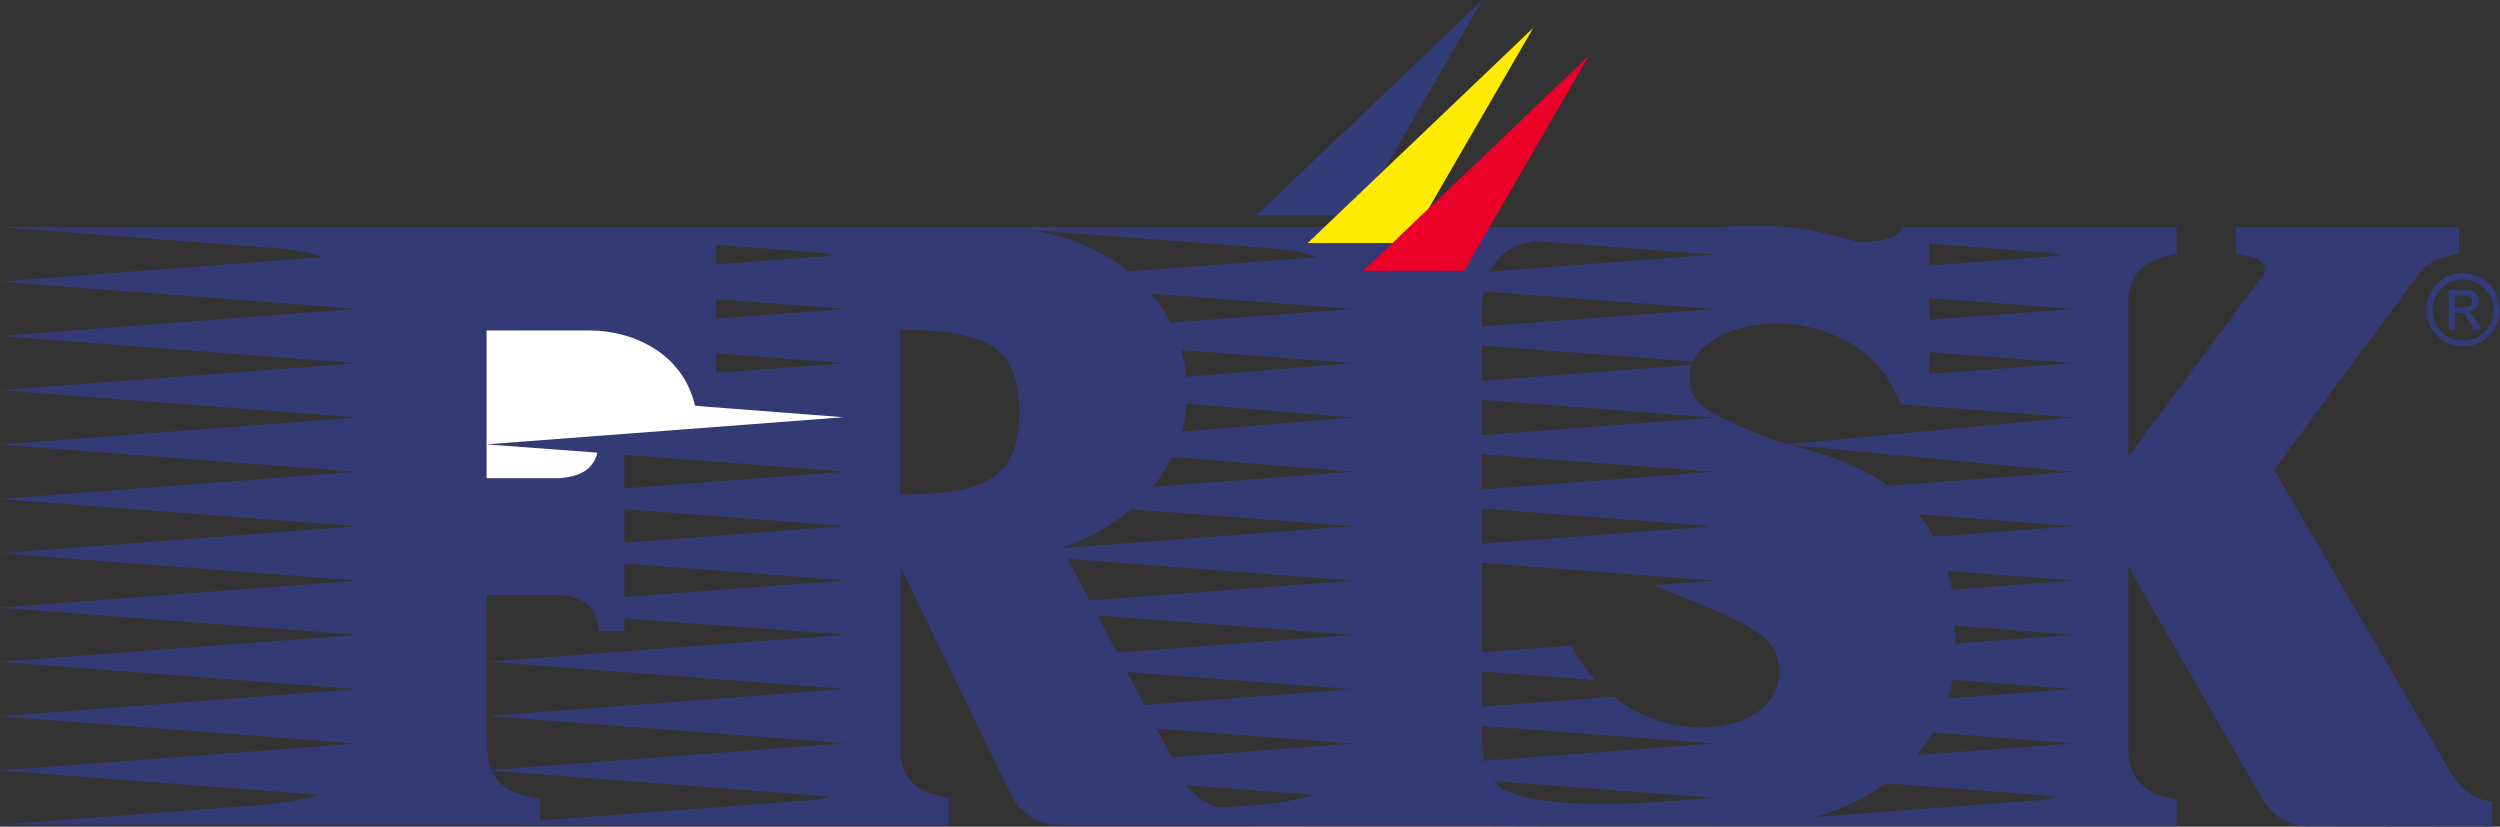
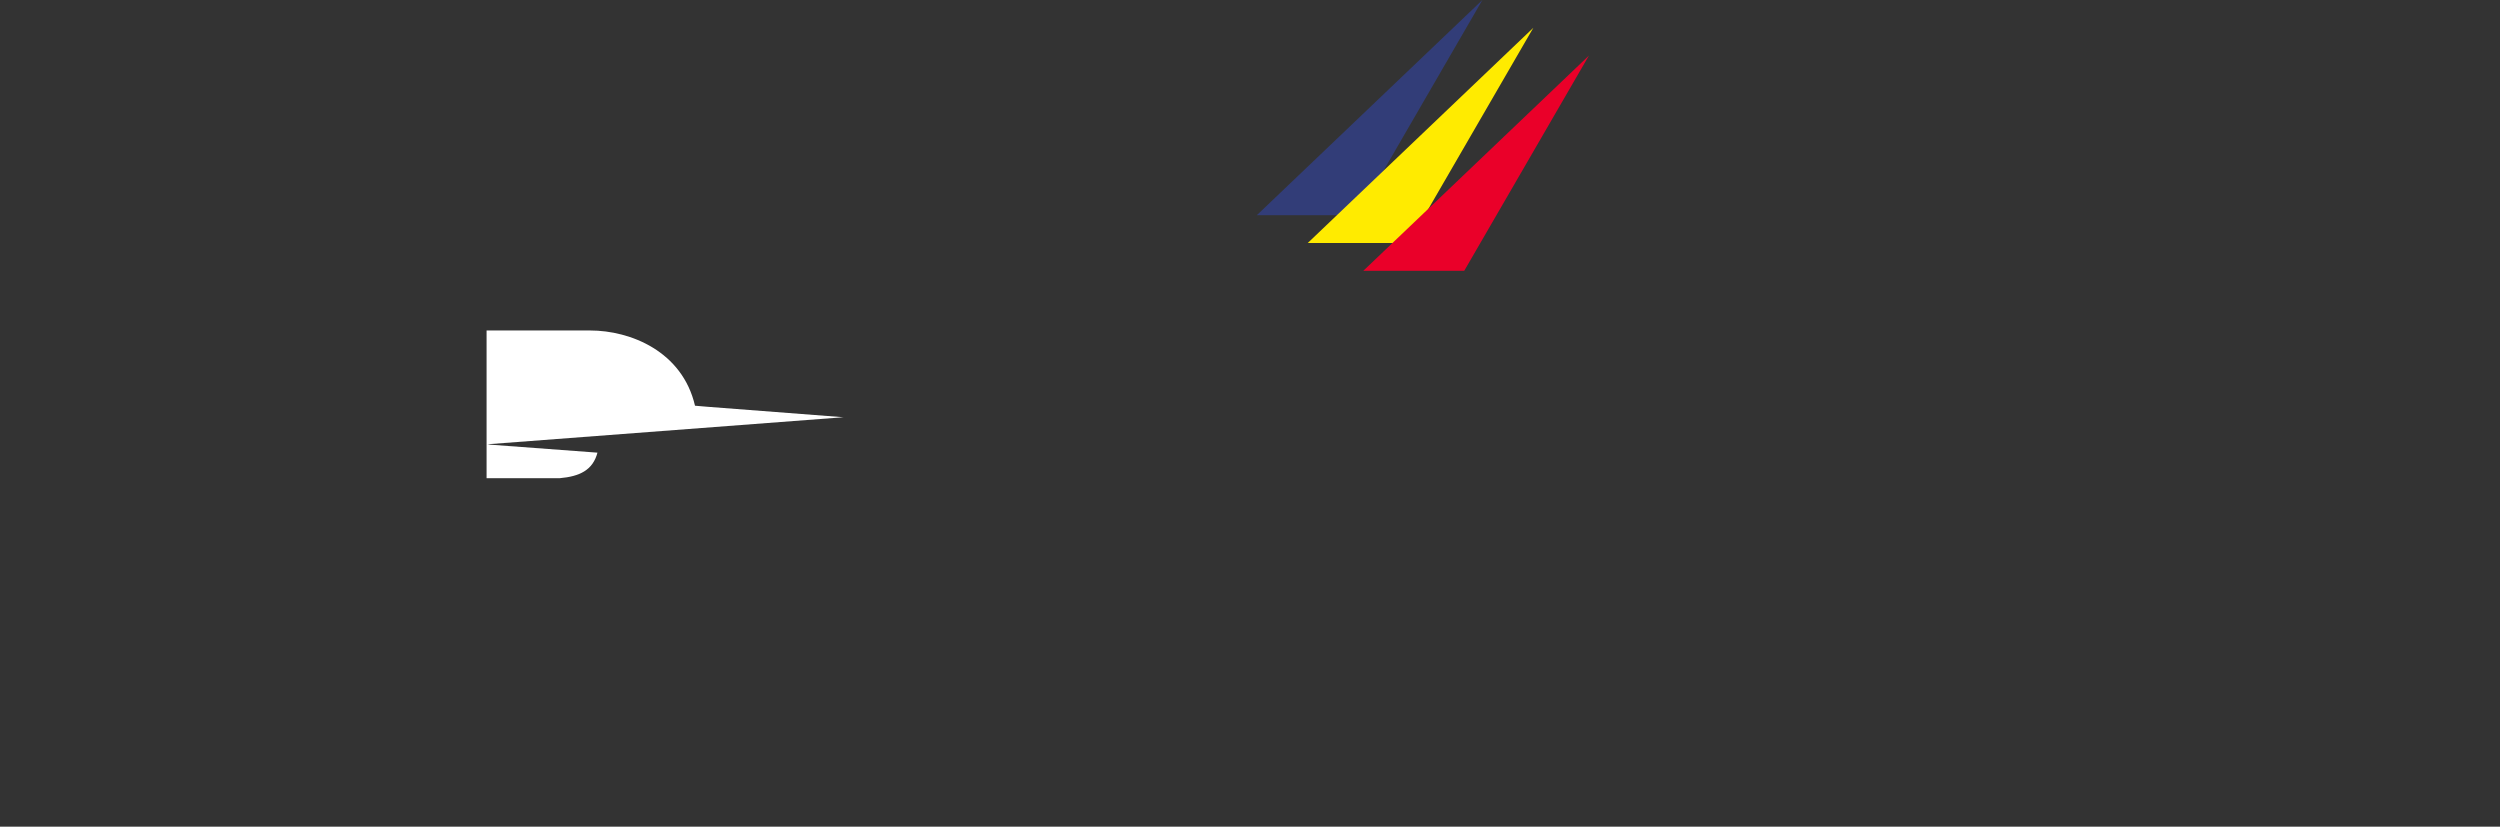
<svg xmlns="http://www.w3.org/2000/svg" id="Livello_1" viewBox="0 0 199.71 66.04">
  <rect x="0" y="0" width="199.71" height="66.04" fill="#333333" stroke="none" />
  <defs>
    <style>.cls-5{fill:#323d78}</style>
  </defs>
-   <path class="cls-5" d="M196.77 21.83c.52 0 1.01.13 1.46.39.45.26.81.62 1.07 1.07.26.45.39.94.39 1.46s-.13 1.01-.39 1.46c-.26.45-.62.81-1.07 1.07-.45.26-.94.39-1.47.39s-1.02-.13-1.47-.39c-.45-.26-.81-.62-1.07-1.07s-.39-.94-.39-1.47a2.914 2.914 0 011.46-2.54c.45-.26.94-.39 1.47-.39zm0 .49c-.67 0-1.25.24-1.73.72s-.72 1.05-.72 1.73.24 1.25.71 1.73c.48.48 1.05.71 1.73.71s1.25-.24 1.72-.71.71-1.05.71-1.72-.24-1.25-.72-1.73-1.05-.72-1.72-.72zm-.66 4.01h-.51v-3.15h1.09c.39 0 .66.03.82.09s.29.16.38.3c.1.14.14.29.14.45 0 .24-.08.44-.25.61-.17.17-.38.26-.65.28.12.05.23.13.34.24.1.11.24.3.4.55l.38.61h-.62l-.28-.49c-.2-.35-.36-.58-.47-.69a.702.702 0 00-.47-.16h-.3v1.34zm0-2.72v.95h.62c.26 0 .46-.04.58-.11.12-.08.18-.2.18-.36s-.06-.3-.18-.36c-.12-.07-.33-.11-.62-.11h-.58z" />
-   <path d="M195.96 62.04l-14.29-24.51L193.13 22c.31-.48.74-.86 1.35-1.15.52-.25 1.16-.44 1.96-.59v-2.11H178.6v2.11c.79.14 1.5.24 1.96.59.53.4.33 1 .21 1.16l-10.75 14.45V23.67c.29-1.95 1.28-2.92 3.86-3.39v-2.13h-21.92c0 .59-1.13 1.04-2.42 1.16-.65.06-1.2.04-2.73-.39-3.88-1.08-6.85-.94-9.45-.78H0l22.34 1.71c1.34.12 2.49.34 3.45.69L0 22.5l28.59 2.17L0 26.84l28.59 2.18L0 31.17l28.59 2.18L0 35.52l28.59 2.17L0 39.86l28.59 2.18L0 44.2l28.59 2.18L0 48.54l28.59 2.17L0 52.87l28.59 2.18L0 57.22l28.59 2.18L0 61.55l25.43 1.94c-1.11.37-2.49.61-4.16.79L0 65.88l75.8.02v-2.13c-2.59-.48-3.57-1.44-3.86-3.39V45.29l8.84 18.23c.7 1.45 2.17 2.37 3.77 2.37l39.33.11h12.61l1.29.01h36.1v-2.13c-2.59-.48-3.57-1.55-3.86-3.51v-15.1l10.76 18.64c.75 1.3 2.14 2.1 3.64 2.1l14.66.02V64c-1.27 0-2.47-1.05-3.11-1.97zM57.21 19.55l8.64.66c.23.06.45.14.65.22l-9.29.7v-1.58zm8.07 44.34l-22.16 1.66v-1.73c-2.19-.36-3.31-1.02-3.84-2.26l26.97 2.06c-.29.1-.61.19-.97.28zm2.31-8.85L39 57.2l28.59 2.17-28.32 2.14c-.29-.71-.4-1.61-.4-2.75V47.53h5.83c1.85.17 3.01.81 3.14 2.89h2.04V49.4l17.71 1.3L39 52.86l28.59 2.18zM49.88 47.7v-2.69l17.71 1.35-17.71 1.34zm0-4.34v-2.69l17.71 1.35-17.71 1.34zm0-4.34v-2.69l17.71 1.35-17.71 1.34zm17.64-5.67h.07-.07zm-10.31-3.56v-1.57l10.38.79-10.38.78zm0-4.33v-1.57l10.38.79-10.38.78zm24.21 7.47c0 5.36-2.7 6.53-9.5 6.58V26.34c6.8.04 9.5 1.21 9.5 6.58zm72.69-13.47l9.81.75c.23.06.45.14.65.22l-10.46.79v-1.75zm-31.48-.21l14.34 1.09L119 21.7c.59-1.26 1.69-2.14 3.64-2.45zm-4.25 6.03c0-.72.04-1.38.15-2l18.44 1.4-18.58 1.4v-.8zm0 6.66l18.58 1.42-18.58 1.41v-2.82zm0 5.28v-.94l18.58 1.41-18.58 1.41v-1.88zm0 3.4L136.44 42l-.02.08-18.04 1.36v-2.82zm-10.32-15.94l-14.55 1.1c-.43-.84-.95-1.62-1.56-2.33l16.11 1.23zm-25.69-6.29v-.02l19.46 1.48c1.34.13 2.47.34 3.38.7l-15.06 1.14c-2.1-1.69-4.78-2.83-7.77-3.3zm18.41 45.89l-3.03.23c-1.18-.01-2.3-.93-2.96-1.79l10.14.77c-1.11.37-2.49.61-4.16.79zm-7.19-3.79l-1.2-2.29 15.71 1.2-14.51 1.1zm-2.18-4.17l-1.38-2.64 18.08 1.38-16.7 1.26zm-2.19-4.18l-1.56-2.98 20.44 1.55-18.88 1.43zm-2.18-4.17l-1.74-3.33 22.81 1.74-21.07 1.59zm-2.19-4.18l-.02-.03c2.09-.69 3.97-1.75 5.51-3.08l17.75 1.35-23.25 1.76zm7.23-4.89c.61-.75 1.13-1.56 1.55-2.41l14.48 1.19-16.02 1.21zm2.33-4.43c.2-.72.33-1.46.39-2.22l13.31 1.1-13.7 1.13zm.36-4.37c-.07-.74-.21-1.45-.4-2.14l13.74 1.05-13.34 1.09zm37.24 34c-6.25.33-8.82-.14-9.32-.25-.07-.01-.06-.01-.06-.01-1.65-.27-2.68-.72-3.32-1.45l17.65 1.35-4.95.36zm-13.46-3.32c-.12-.58-.17-1.24-.17-2.02v-.78l18.58 1.41-18.41 1.39zm20.49-3.19c-.36.13-.75.24-1.17.33-.62.13-1.31.19-2.05.19-.32 0-.63-.01-.95-.04a8.49 8.49 0 01-.53-.07c-.13-.02-.26-.03-.39-.05-.25-.04-.49-.1-.73-.16-.06-.01-.12-.02-.17-.04-.28-.07-.55-.16-.82-.25-.02 0-.04-.01-.05-.02-1.16-.41-2.26-1.02-3.28-1.82l-10.51.79v-2.82l9.03.69c-.74-.78-1.3-1.63-1.85-2.75l-7.18.54v-7.15l18.58 1.42-4.86.37s.03.01.04.02a19.893 19.893 0 00.52.21c.33.13.67.27 1.02.41.02 0 .04.01.05.02.17.07.33.14.5.2.01 0 .03.01.04.02l.51.21c.16.07.32.13.48.2.01 0 .03.01.04.02.15.06.3.12.44.18.01 0 .03.01.04.02.15.06.29.12.43.18 1.72.72 2.99 1.31 3.89 1.89 1.51.97 2.02 1.9 2.02 3.29 0 1.78-1.11 3.24-3.1 3.97zm24.31 6.3l-18.4 1.38c2.18-.61 4.11-1.52 5.72-2.7l13.64 1.04c-.29.1-.61.19-.97.28zm-10.24-3.57c.48-.57.91-1.17 1.29-1.8l11.26.86-12.55.95zm2.49-4.52c.15-.49.27-.99.37-1.5l9.69.74-10.06.76zm.6-4.39c0-.39-.02-.78-.05-1.17v-.26l9.5.72-9.46.72zm-.28-4.31c-.08-.48-.2-.98-.35-1.5l10.08.77-9.74.74zm-1.47-4.23c-.33-.6-.73-1.21-1.21-1.79l12.42.95-11.21.85zm-3.62-4.06a12.8 12.8 0 00-1.19-.77c-2.27-1.31-4.35-1.85-6.5-2.48l22.52 2.13-14.83 1.12zm-7.92-3.32c-.14-.04-.28-.08-.42-.13-.61-.17-1.22-.37-1.82-.62-.04-.01-.07-.03-.09-.03-4.58-1.93-5.6-2.46-5.6-4.68 0-.3.05-.59.15-.87l-16.75 1.26V27.6l16.86 1.28c.83-1.76 3.51-3.05 6.85-3.05 2.58 0 5.5 1.08 7.33 2.76 1.02.94 1.58 1.86 2.32 3.5l.08.2 13.83 1.05-22.75 2.14zm11.2-5.61v-1.75l11.55.88-11.55.87zm0-4.33V23.8l11.55.88-11.55.87z" fill="#343b74" />
  <path class="cls-5" d="M100.4 17.19h8.06L118.42 0 100.4 17.19z" />
-   <path fill="#ffeb00" d="M104.47 19.41h8.06l9.96-17.19-18.02 17.19z" />
+   <path fill="#ffeb00" d="M104.47 19.41h8.06l9.96-17.19-18.02 17.19" />
  <path fill="#ea0029" d="M108.91 21.63h8.06l9.96-17.19-18.02 17.19z" />
  <path d="M47.73 36.15c-.37 1.42-1.44 1.91-3.02 2.05h-5.84V26.4h8.27c3.23 0 7.37 1.67 8.38 6.01l1.06.09 10.8.83-28.45 2.16.21.02H39l8.73.65z" fill="#fff" />
</svg>